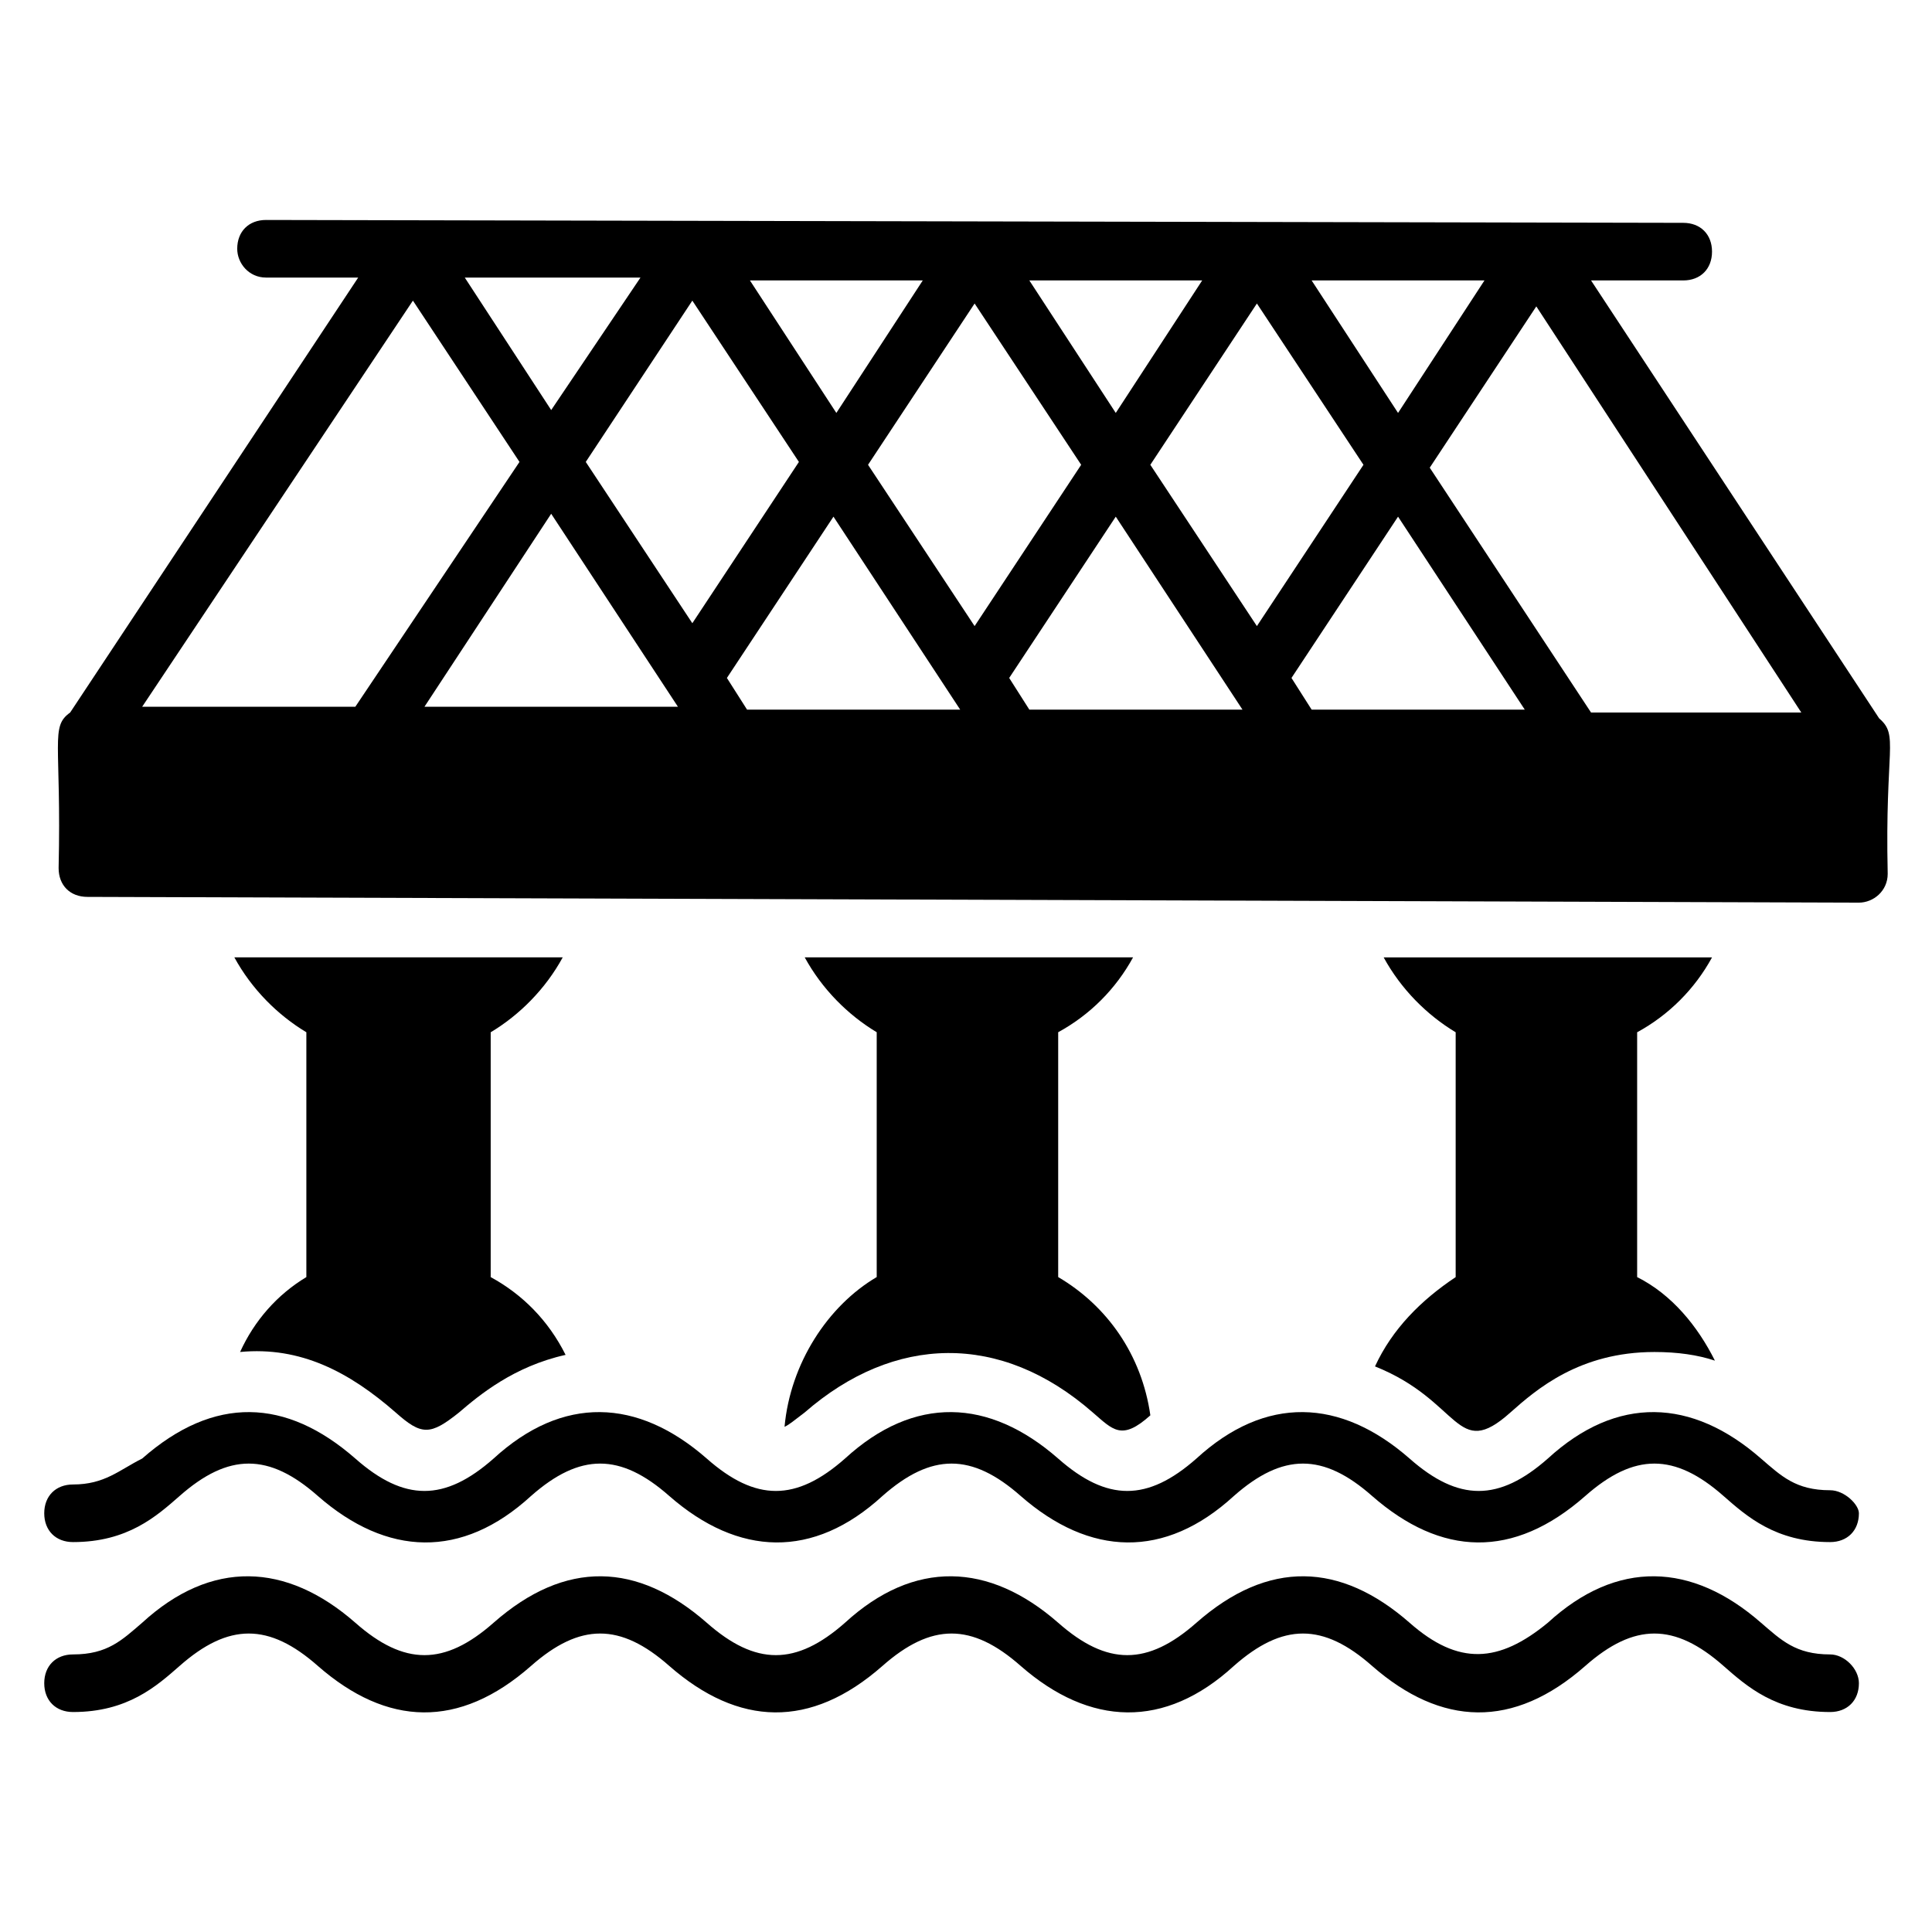
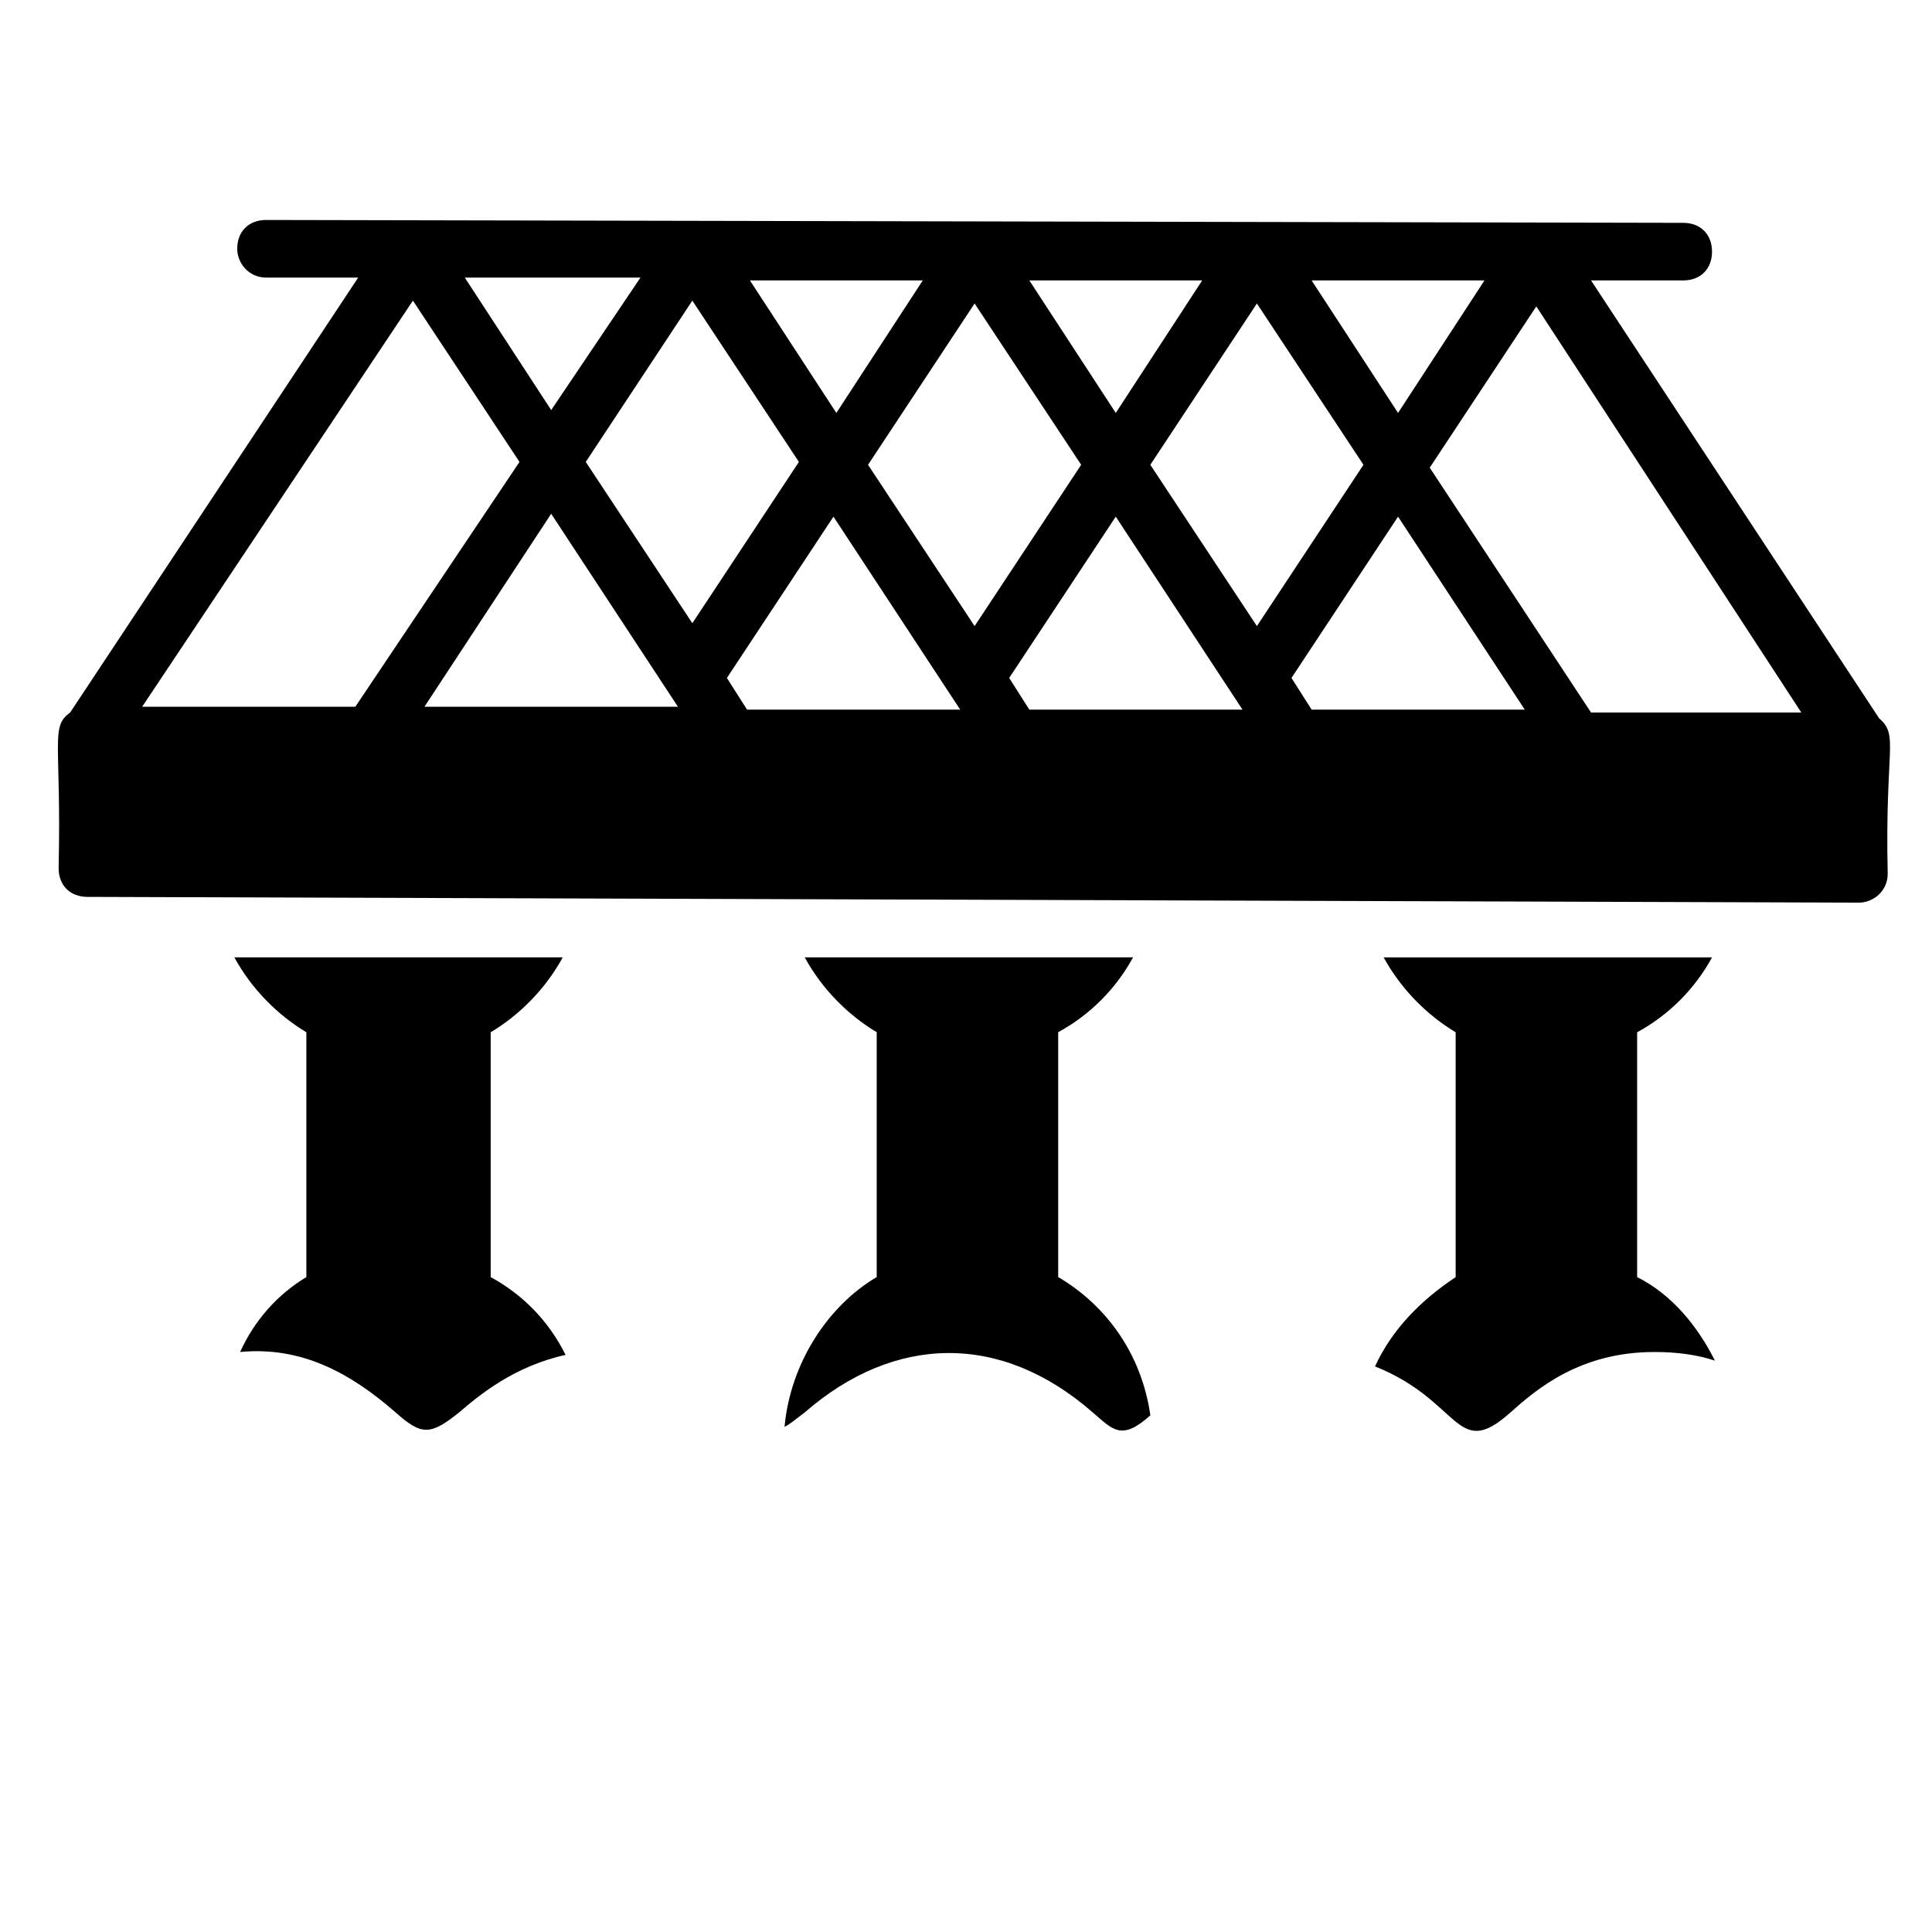
<svg xmlns="http://www.w3.org/2000/svg" fill="#000000" width="800px" height="800px" version="1.1" viewBox="144 144 512 512">
  <g>
    <path d="m508.39 506.11c22.902 9.16 21.375 25.191 35.879 12.215 6.871-6.106 18.32-16.031 38.168-16.031 6.106 0 11.449 0.762 16.031 2.289-4.582-9.16-11.449-17.559-20.609-22.137v-64.883c8.398-4.582 15.266-11.449 19.848-19.848h-87.023c4.582 8.398 11.449 15.266 19.082 19.848v64.883c-9.16 6.106-16.797 13.738-21.375 23.664z" />
    <path d="m351.91 522.13c1.527-0.762 2.289-1.527 5.344-3.816 23.664-20.609 51.906-21.375 76.336 0 5.344 4.582 7.633 7.633 15.266 0.762-2.289-16.031-11.449-29.008-24.426-36.641v-64.883c8.398-4.582 15.266-11.449 19.848-19.848h-87.023c4.582 8.398 11.449 15.266 19.082 19.848v64.883c-12.973 7.637-22.898 22.902-24.426 39.695z" />
    <path d="m293.13 397.71h-87.023c4.582 8.398 11.449 15.266 19.082 19.848v64.883c-7.633 4.582-13.742 11.449-17.559 19.848 16.031-1.527 29.008 5.344 41.223 16.031 6.871 6.106 9.16 6.106 16.793 0 5.344-4.582 14.504-12.215 28.242-15.266-4.582-9.16-11.449-16.031-19.848-20.609v-64.883c7.641-4.582 14.512-11.453 19.09-19.852z" />
-     <path d="m629 538.93c-9.16 0-12.977-3.816-18.32-8.398-18.32-16.031-38.168-16.793-56.488 0-12.977 11.449-23.664 11.449-36.641 0-18.32-16.031-38.168-16.793-56.488 0-12.977 11.449-23.664 11.449-36.641 0-18.32-16.031-38.168-16.793-56.488 0-12.977 11.449-23.664 11.449-36.641 0-18.32-16.031-38.168-16.793-56.488 0-12.977 11.449-23.664 11.449-36.641 0-18.32-16.031-37.402-16.793-56.488 0-6.106 3.055-9.922 6.871-18.32 6.871-4.582 0-7.633 3.055-7.633 7.633 0 4.582 3.055 7.633 7.633 7.633 14.504 0 22.137-6.871 28.242-12.215 12.977-11.449 23.664-11.449 36.641 0 18.32 16.031 38.168 16.793 56.488 0 12.977-11.449 23.664-11.449 36.641 0 18.32 16.031 38.168 16.793 56.488 0 12.977-11.449 23.664-11.449 36.641 0 18.32 16.031 38.168 16.793 56.488 0 12.977-11.449 23.664-11.449 36.641 0 18.32 16.031 37.402 16.793 56.488 0 12.977-11.449 23.664-11.449 36.641 0 6.106 5.344 13.742 12.215 28.242 12.215 4.582 0 7.633-3.055 7.633-7.633 0.004-2.289-3.812-6.106-7.629-6.106z" />
-     <path d="m629 582.44c-9.16 0-12.977-3.816-18.32-8.398-18.32-16.031-38.168-16.793-56.488 0-12.977 10.688-23.664 11.449-36.641 0-18.32-16.031-37.402-16.793-56.488 0-12.977 11.449-23.664 11.449-36.641 0-18.32-16.031-38.168-16.793-56.488 0-12.977 11.449-23.664 11.449-36.641 0-18.32-16.031-37.402-16.793-56.488 0-12.977 11.449-23.664 11.449-36.641 0-18.32-16.031-38.168-16.793-56.488 0-5.344 4.582-9.16 8.398-18.32 8.398-4.582 0-7.633 3.055-7.633 7.633 0 4.582 3.055 7.633 7.633 7.633 14.504 0 22.137-6.871 28.242-12.215 12.977-11.449 23.664-11.449 36.641 0 18.32 16.031 37.402 16.793 56.488 0 12.977-11.449 23.664-11.449 36.641 0 18.32 16.031 37.402 16.793 56.488 0 12.977-11.449 23.664-11.449 36.641 0 18.32 16.031 38.168 16.793 56.488 0 12.977-11.449 23.664-11.449 36.641 0 18.32 16.031 37.402 16.793 56.488 0 12.977-11.449 23.664-11.449 36.641 0 6.106 5.344 13.742 12.215 28.242 12.215 4.582 0 7.633-3.055 7.633-7.633 0.004-3.816-3.812-7.633-7.629-7.633z" />
    <path d="m641.98 334.35-76.336-116.03h24.426c4.582 0 7.633-3.055 7.633-7.633 0-4.582-3.055-7.633-7.633-7.633l-375.57-0.762c-4.582 0-7.633 3.055-7.633 7.633 0 3.816 3.055 7.633 7.633 7.633h24.426l-76.336 115.27c-5.344 3.816-2.289 7.633-3.055 41.223 0 4.582 3.055 7.633 7.633 7.633l469.46 1.523c3.816 0 7.633-3.055 7.633-7.633-0.762-33.586 3.055-36.641-2.289-41.219zm-104.58-116.03-22.902 35.113-22.902-35.113zm-74.809 0-22.902 35.113-22.902-35.113zm-74.047 0-22.902 35.113-22.902-35.113zm-74.809-0.762-23.664 35.113-22.902-35.113zm-132.06 113.74 71.754-107.63 28.242 42.746-43.508 64.887zm74.809 0 33.586-51.145 33.59 51.145zm42.75-64.883 28.242-42.746 28.242 42.746-28.242 42.746zm42.746 65.648-5.344-8.398 28.242-42.746 33.586 51.145zm32.059-64.887 28.242-42.746 28.242 42.746-28.242 42.746zm42.75 64.887-5.344-8.398 28.242-42.746 33.586 51.145zm32.059-64.887 28.242-42.746 28.242 42.746-28.242 42.746zm42.75 64.887-5.344-8.398 28.242-42.746 33.586 51.145zm74.043 0.762-42.746-64.883 28.242-42.746 70.227 107.63z" />
  </g>
</svg>